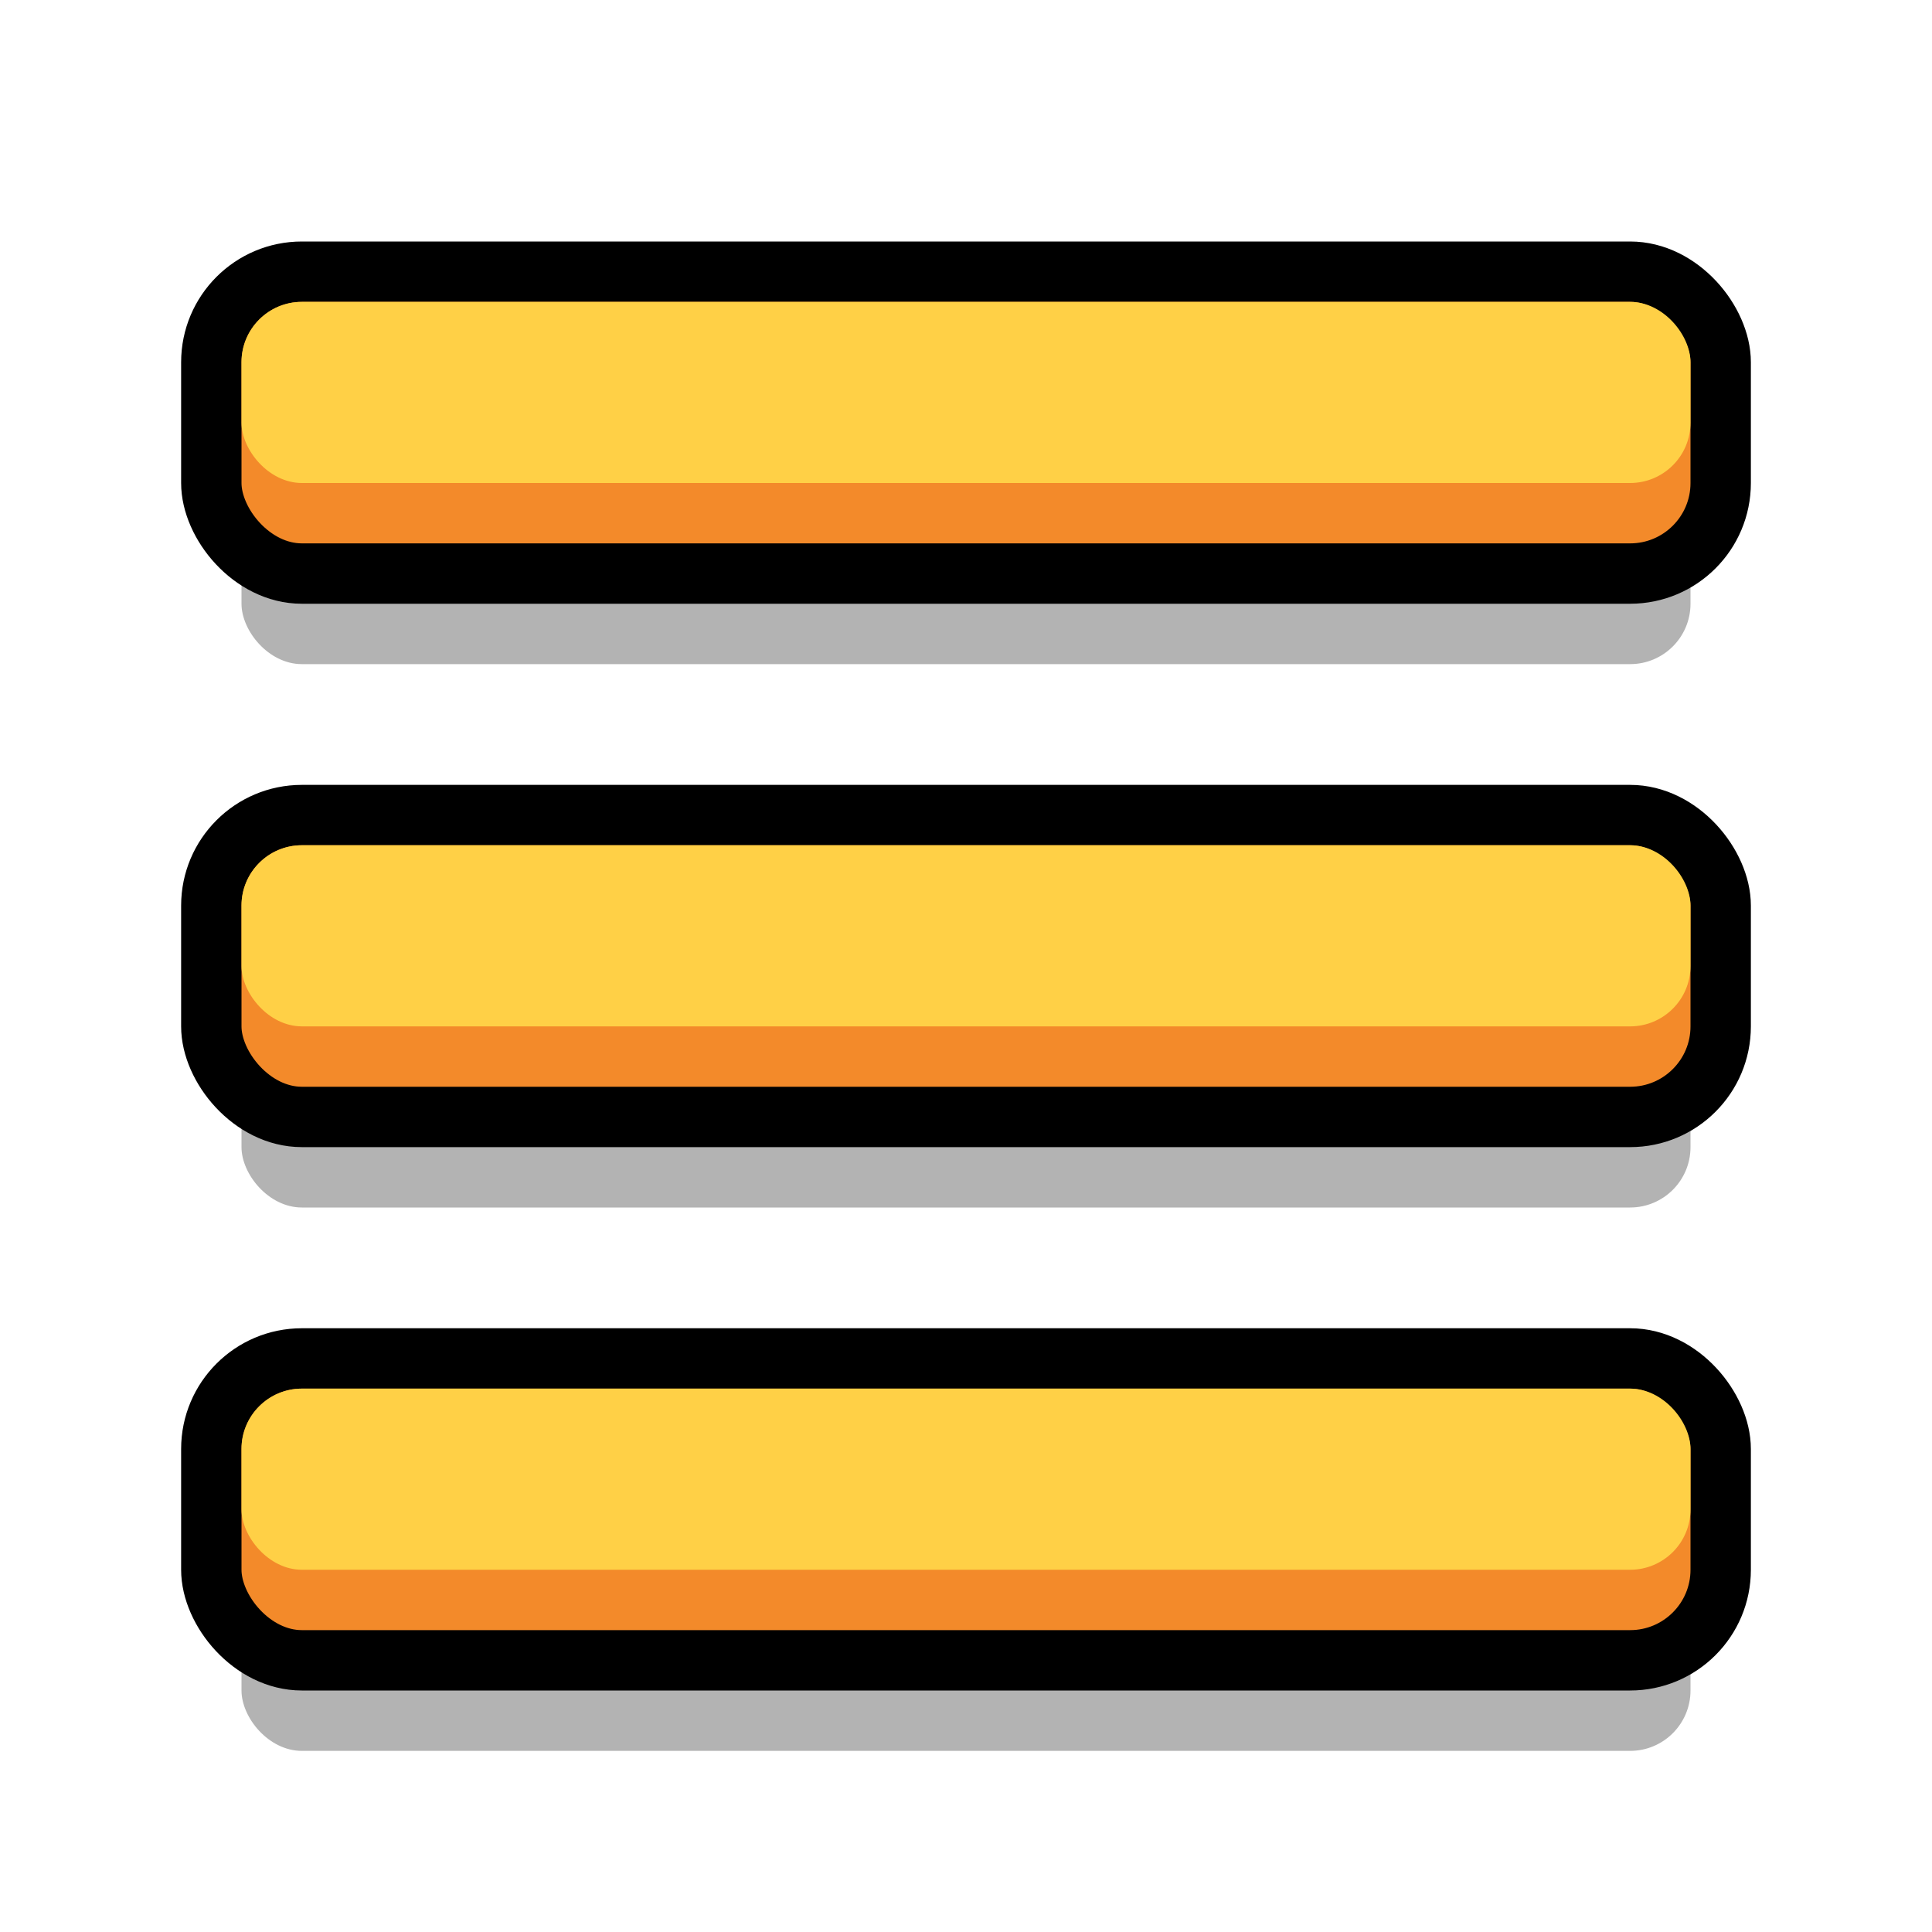
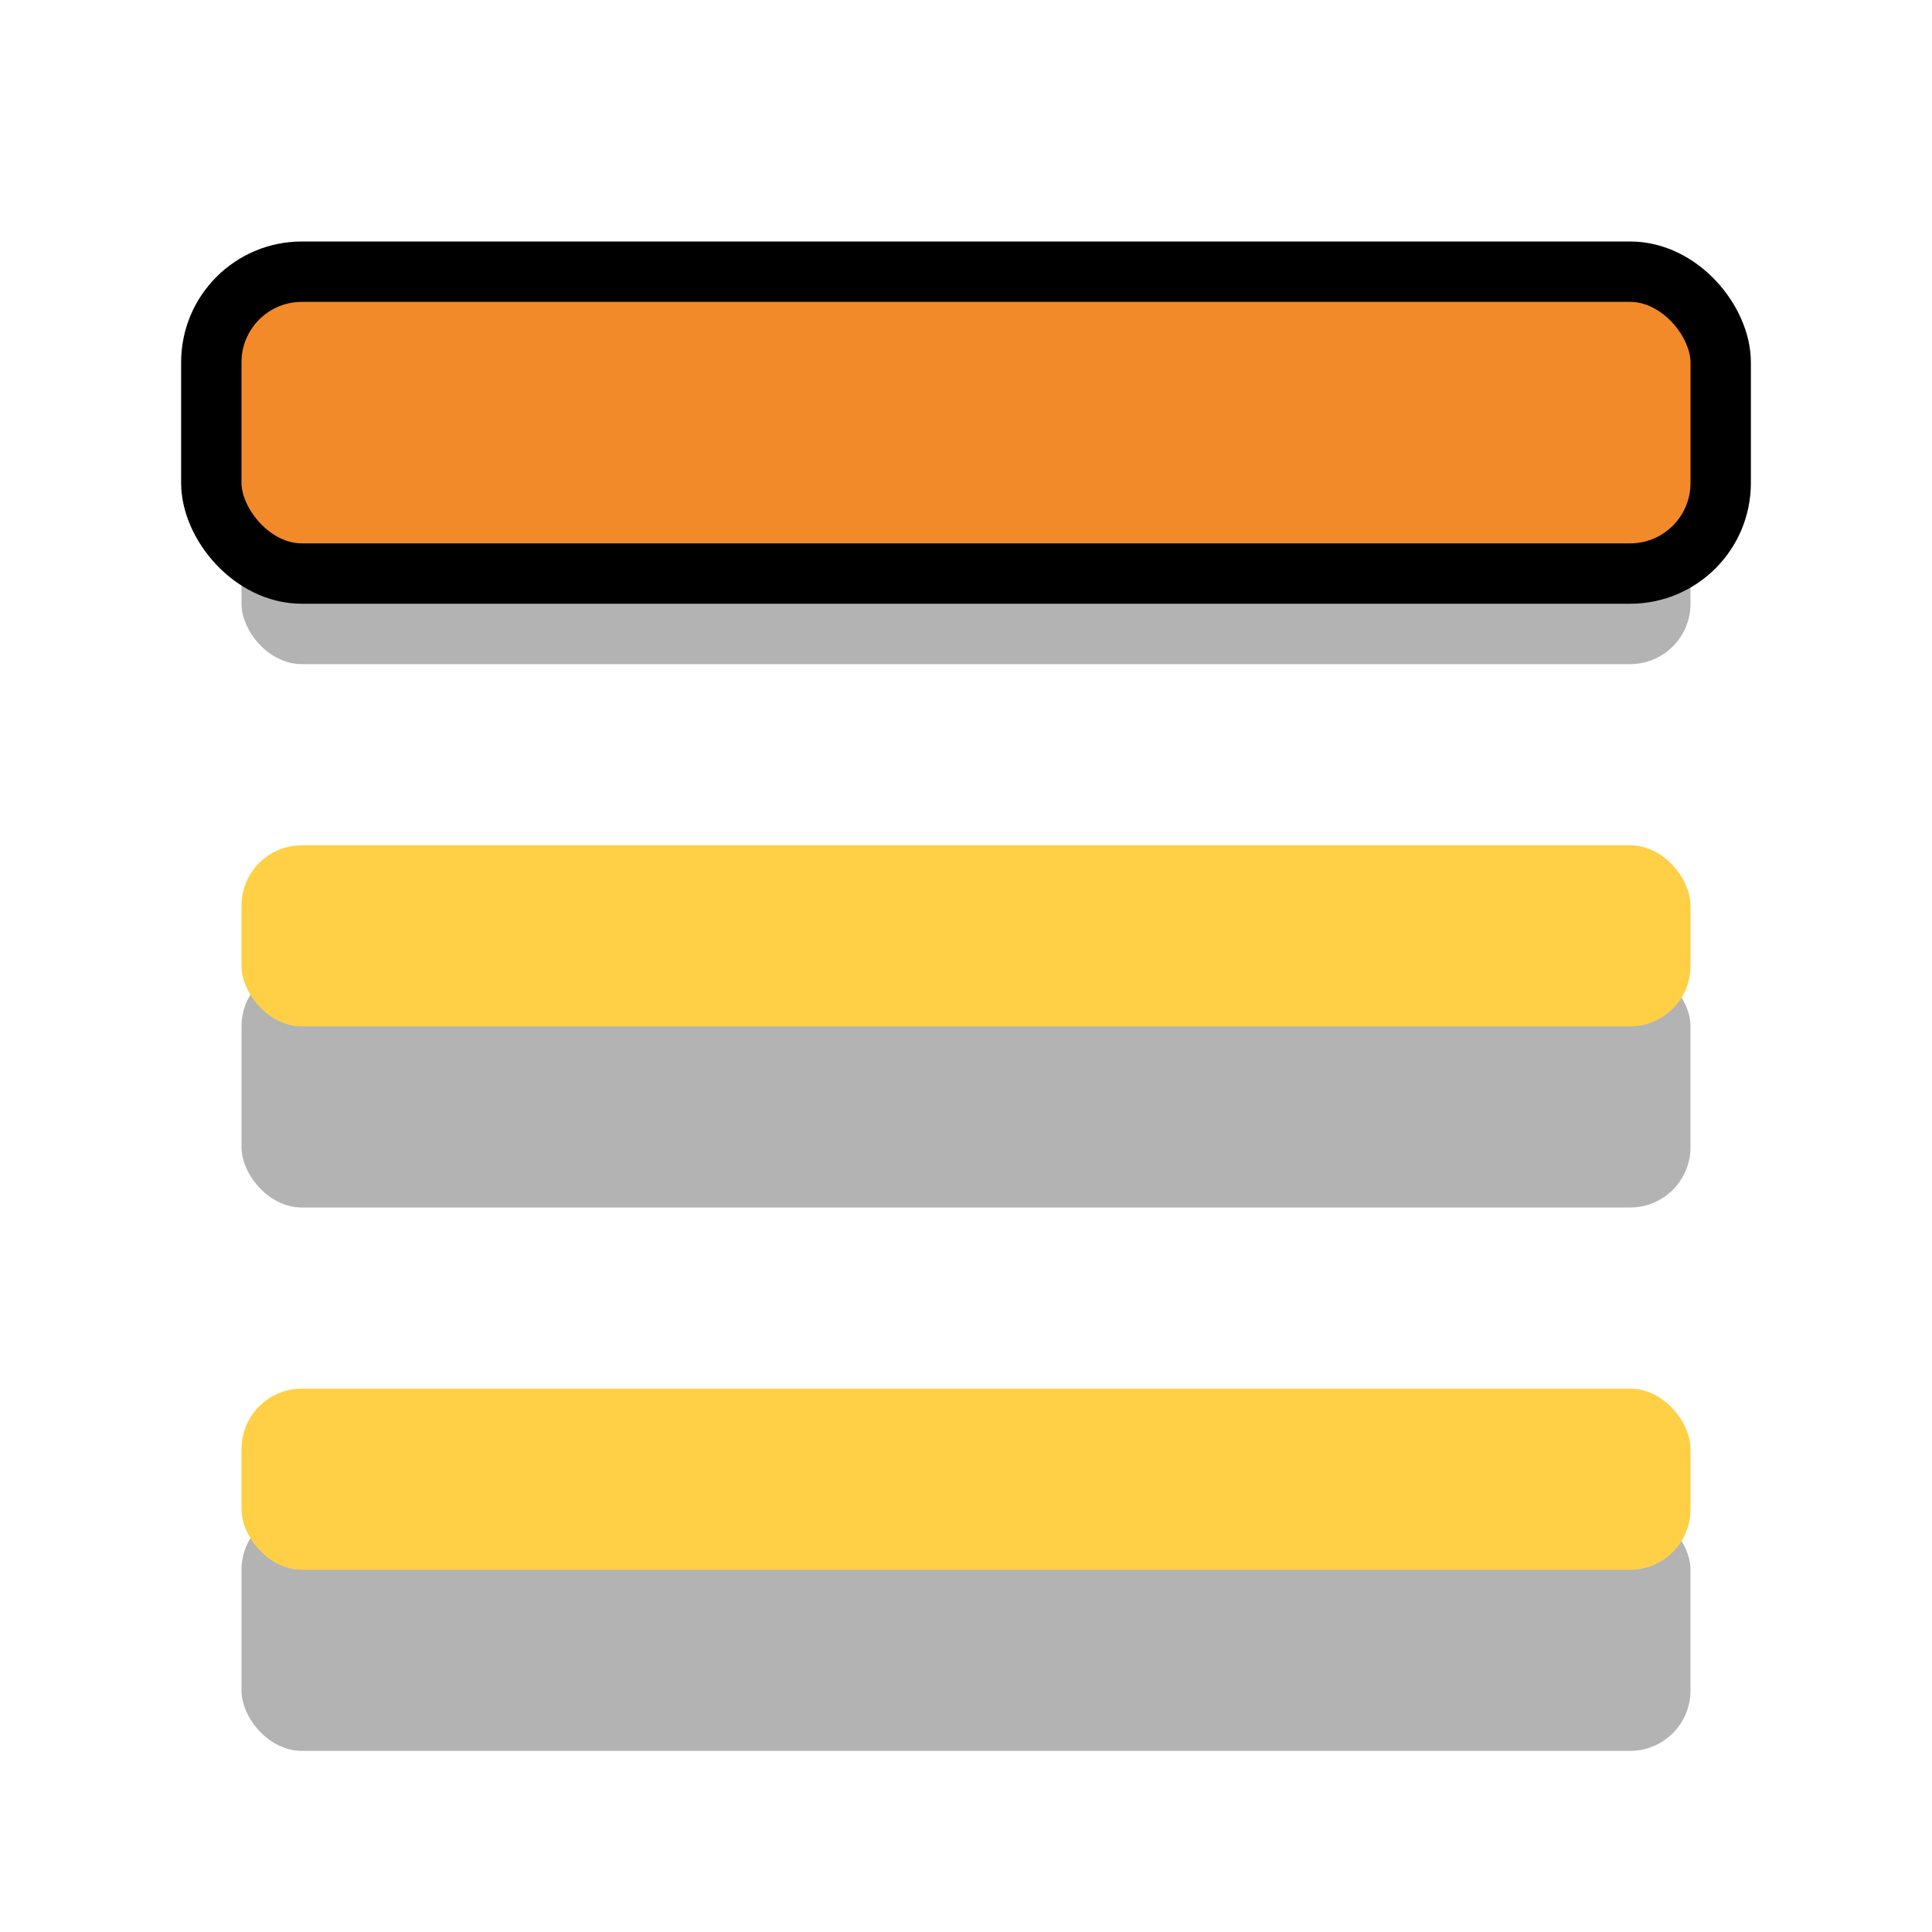
<svg xmlns="http://www.w3.org/2000/svg" width="32" height="32" viewBox="0 0 32 32" fill="none">
  <rect x="4" y="7" width="24" height="4" rx="1" fill="black" fill-opacity="0.3" />
  <rect x="4" y="16" width="24" height="4" rx="1" fill="black" fill-opacity="0.3" />
  <rect x="4" y="25" width="24" height="4" rx="1" fill="black" fill-opacity="0.3" />
  <rect x="3.5" y="4.5" width="25" height="5" rx="1.5" fill="#F38A2A" stroke="black" />
-   <rect x="3.5" y="13.5" width="25" height="5" rx="1.5" fill="#F38A2A" stroke="black" />
-   <rect x="3.5" y="22.5" width="25" height="5" rx="1.5" fill="#F38A2A" stroke="black" />
-   <rect x="4" y="5" width="24" height="3" rx="1" fill="#FFD046" />
  <rect x="4" y="14" width="24" height="3" rx="1" fill="#FFD046" />
  <rect x="4" y="23" width="24" height="3" rx="1" fill="#FFD046" />
</svg>